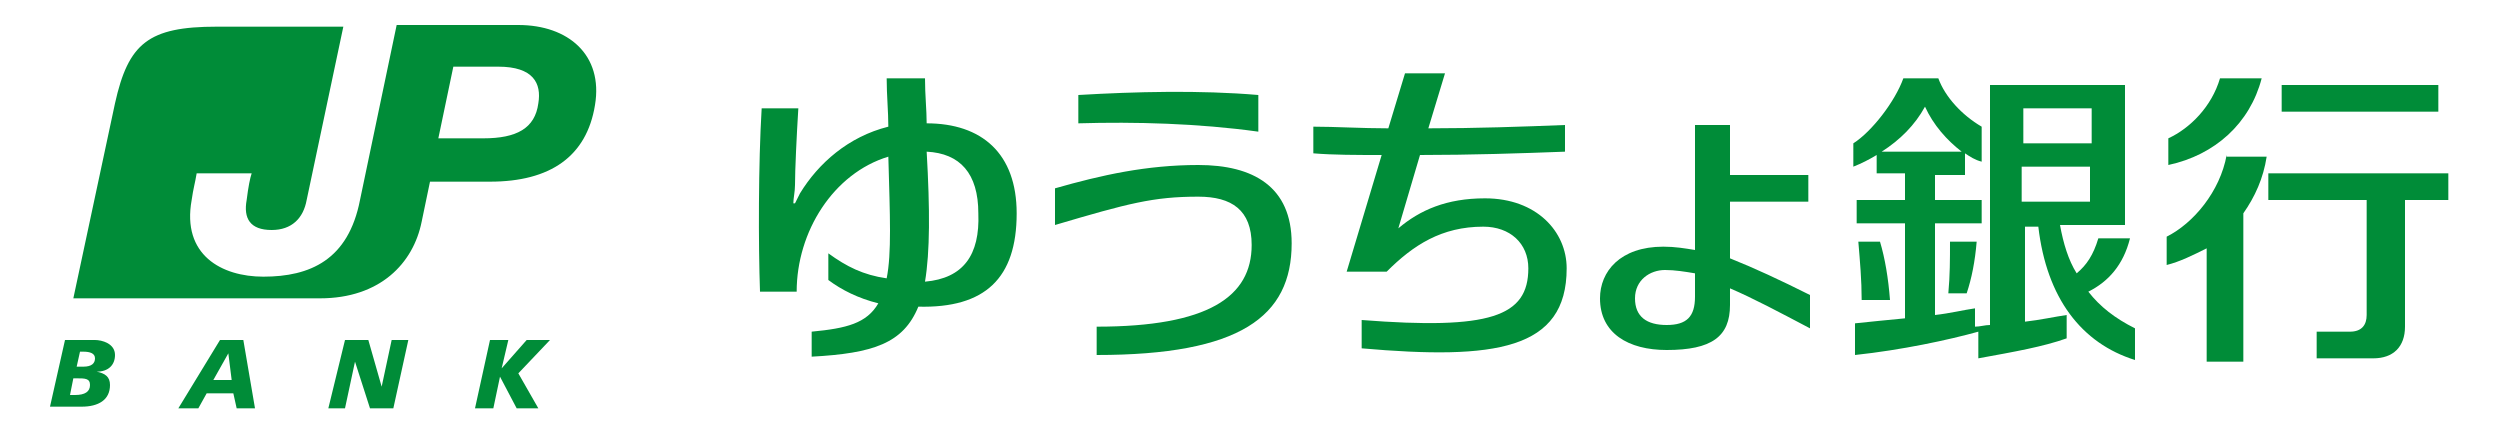
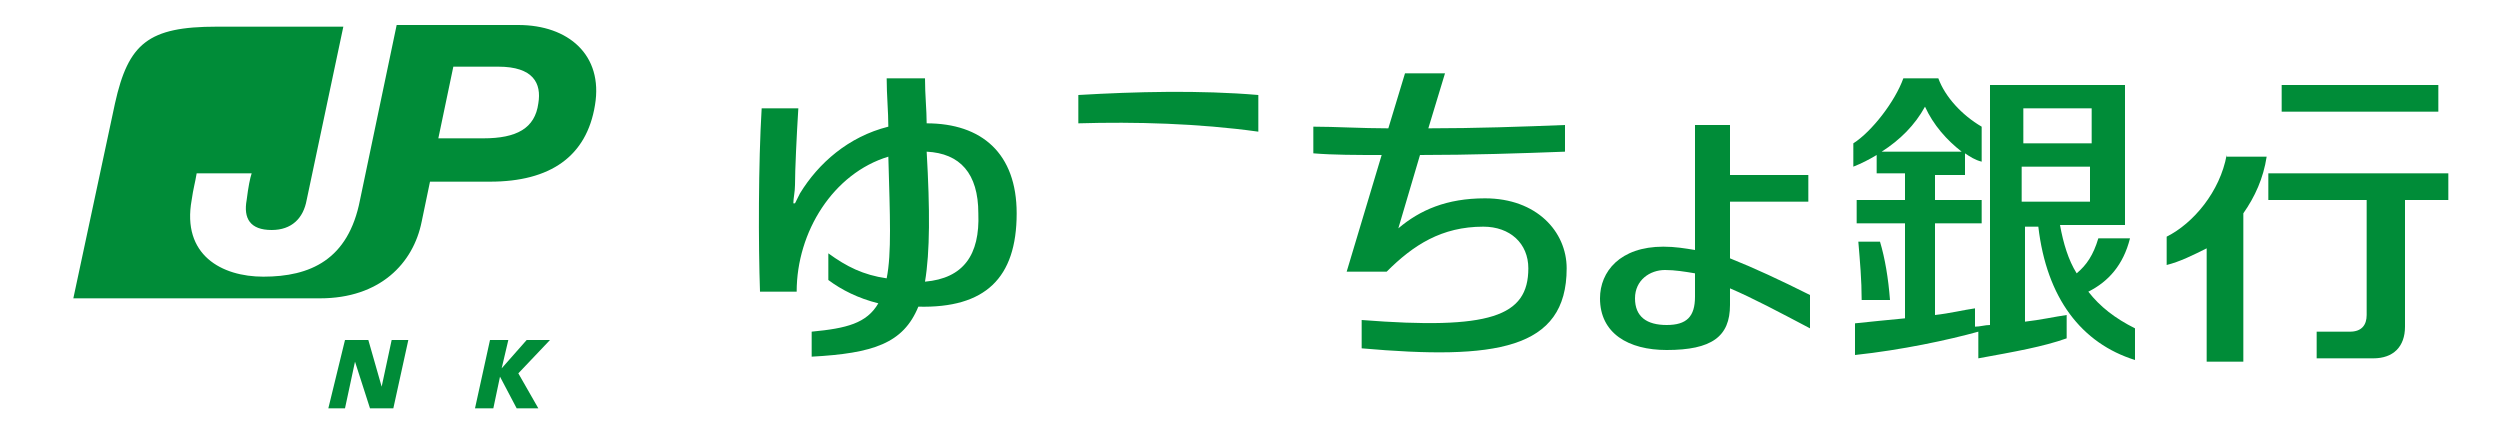
<svg xmlns="http://www.w3.org/2000/svg" version="1.1" id="レイヤー_1" x="0px" y="0px" width="150px" height="26px" viewBox="0 0 150 26" style="enable-background:new 0 0 150 26;" xml:space="preserve">
  <style type="text/css">
	.st0{fill:#008C38;}
</style>
  <g>
    <g>
      <g>
        <path class="st0" d="M31.1,1.5h-7.3L21.6,12c-0.7,3.6-3,4.6-5.8,4.6c-2.5,0-4.9-1.3-4.3-4.6c0.1-0.7,0.2-1,0.3-1.6h3.3     c-0.1,0.3-0.2,0.8-0.3,1.6c-0.2,1.1,0.2,1.8,1.5,1.8c1.2,0,1.9-0.7,2.1-1.8l2.2-10.4H13c-4.1,0-5.3,1-6.1,4.6L4.4,17.9h14.8     c3.6,0,5.6-2.1,6.1-4.6c0.5-2.4,0.5-2.4,0.5-2.4h3.6c3.6,0,5.8-1.5,6.3-4.6C36.2,3.3,34.1,1.5,31.1,1.5z M32.3,6.2     C32.1,7.7,31,8.3,29,8.3h-2.7L27.2,4h2.7C32,4,32.5,5,32.3,6.2z" />
        <g>
          <g>
-             <path class="st0" d="M3.9,20.4h1.8c0.4,0,1.2,0.2,1.2,0.9c0,0.6-0.4,1-1.1,1l0,0c0.5,0.1,0.8,0.3,0.8,0.8       c0,0.9-0.7,1.3-1.7,1.3H3L3.9,20.4z M4.2,23.7h0.3c0.6,0,0.9-0.2,0.9-0.6s-0.3-0.4-0.8-0.4H4.4L4.2,23.7z M4.6,22H5       c0.5,0,0.7-0.2,0.7-0.5S5.4,21.1,5,21.1H4.8L4.6,22z" />
-             <path class="st0" d="M13.2,20.4h1.4l0.7,4.1h-1.1L14,23.6h-1.6l-0.5,0.9h-1.2L13.2,20.4z M13.7,21.2L13.7,21.2l-0.9,1.6h1.1       L13.7,21.2z" />
            <path class="st0" d="M20.7,20.4h1.4l0.8,2.8l0,0l0.6-2.8h1l-0.9,4.1h-1.4l-0.9-2.8l0,0l-0.6,2.8h-1L20.7,20.4z" />
            <path class="st0" d="M29.4,20.4h1.1l-0.4,1.7l0,0l1.5-1.7H33l-1.9,2l1.2,2.1H31l-1-1.9l0,0l-0.4,1.9h-1.1L29.4,20.4z" />
          </g>
        </g>
      </g>
      <g>
        <g>
          <path class="st0" d="M61,12.8c0-3.6-2.1-5.4-5.4-5.4c0-0.8-0.1-1.7-0.1-2.7h-2.3c0,1,0.1,2,0.1,2.9c-2.4,0.6-4.2,2.2-5.3,4      c-0.1,0.2-0.2,0.4-0.3,0.6h-0.1c0-0.3,0.1-0.7,0.1-1.1c0-0.9,0.1-3,0.2-4.6h-2.2c-0.2,3.3-0.2,8.2-0.1,11h2.2      c0-3.6,2.2-7.1,5.5-8.1c0.1,3.6,0.2,5.8-0.1,7.3c-1.4-0.2-2.4-0.7-3.5-1.5v1.6c0.8,0.6,1.8,1.1,3,1.4c-0.7,1.2-1.9,1.5-4,1.7      v1.5c3.7-0.2,5.5-0.8,6.4-3C59.1,18.5,61,16.7,61,12.8z M55.5,16.9c0.3-1.8,0.3-4.3,0.1-7.8c2,0.1,3.1,1.3,3.1,3.7      C58.8,15.3,57.8,16.7,55.5,16.9z" />
          <g>
-             <path class="st0" d="M63.3,11.3c2.8-0.8,5.5-1.4,8.6-1.4c3.3,0,5.6,1.3,5.6,4.7c0,4.4-3.1,6.7-11.7,6.7v-1.7       c6.7,0,9.3-1.8,9.3-4.9c0-2.1-1.2-2.9-3.2-2.9c-2.7,0-4.2,0.4-8.6,1.7L63.3,11.3L63.3,11.3z" />
            <path class="st0" d="M64.7,5.7v1.7c3.4-0.1,7.2,0,10.8,0.5V5.7C72,5.4,68.1,5.5,64.7,5.7z" />
          </g>
          <path class="st0" d="M89.1,11.9c-2.3,0-3.9,0.7-5.2,1.8l1.3-4.4c3,0,6.1-0.1,8.7-0.2V7.5c-2.5,0.1-5.4,0.2-8.2,0.2l1-3.3h-2.4      l-1,3.3c-1.6,0-3.2-0.1-4.5-0.1v1.6c1.2,0.1,2.6,0.1,4.1,0.1l-2.1,7h2.4c1.6-1.6,3.3-2.7,5.8-2.7c1.6,0,2.7,1,2.7,2.5      c0,2.9-2.3,3.7-10,3.1v1.7c8,0.7,12.3,0.1,12.3-4.8C94,13.9,92.2,11.9,89.1,11.9z" />
          <path class="st0" d="M108.6,17.7c-1.8-0.9-3.3-1.6-4.8-2.2v-3.4h4.7v-1.6h-4.7v-3h-2.1V15c-0.6-0.1-1.2-0.2-1.9-0.2      c-2.6,0-3.8,1.5-3.8,3.1c0,2.1,1.7,3.1,4,3.1c2.7,0,3.8-0.8,3.8-2.7v-1c1.4,0.6,2.9,1.4,4.8,2.4V17.7z M101.7,17.8      c0,1.2-0.5,1.7-1.7,1.7s-1.9-0.5-1.9-1.6s0.9-1.7,1.8-1.7c0.6,0,1.2,0.1,1.8,0.2C101.7,16.4,101.7,17.8,101.7,17.8z" />
          <g>
            <rect x="136.9" y="5.1" class="st0" width="9.4" height="1.6" />
            <path class="st0" d="M147,10.4h-10.9V12h5.9v6.9c0,0.6-0.3,1-1,1h-2v1.6h3.4c1.2,0,1.9-0.7,1.9-1.9V12h2.6v-1.6H147z" />
            <path class="st0" d="M133.6,9.3c-0.4,2.2-2,4.1-3.6,4.9v1.7c0.8-0.2,1.6-0.6,2.4-1v6.8h2.2v-8.9c0.7-1,1.2-2.1,1.4-3.4h-2.4       V9.3z" />
-             <path class="st0" d="M135.7,4.7h-2.5c-0.5,1.7-1.8,3-3.1,3.6v1.6C132.9,9.3,135,7.4,135.7,4.7z" />
          </g>
          <g>
            <path class="st0" d="M125.3,17.5c1.2-0.6,2.1-1.6,2.5-3.2h-1.9c-0.3,1-0.7,1.6-1.3,2.1c-0.5-0.8-0.8-1.8-1-2.9h3.9V5.1h-8.1       v14.4c-0.3,0-0.6,0.1-0.9,0.1v-1.1c-0.7,0.1-1.5,0.3-2.4,0.4v-5.5h2.8V12h-2.8v-1.5h1.8V9.2c0.3,0.2,0.6,0.4,1,0.5V7.6       c-1.2-0.7-2.2-1.8-2.6-2.9h-2.1c-0.5,1.4-1.9,3.2-3,3.9V10c0.5-0.2,0.9-0.4,1.4-0.7v1.1h1.7V12h-2.9v1.4h2.9v5.7       c-1,0.1-2.1,0.2-3,0.3v1.9c2.8-0.3,5.6-0.9,7.4-1.4v1.6c2.2-0.4,3.9-0.7,5.3-1.2v-1.4c-0.7,0.1-1.6,0.3-2.5,0.4v-5.7h0.8       c0.5,4.3,2.6,7,5.8,8v-1.9C126.9,19.1,126,18.4,125.3,17.5z M115.5,6.4c0.5,1.1,1.3,2,2.2,2.7h-4.8       C114,8.4,114.9,7.5,115.5,6.4z M125.5,6.5v2.1h-4.1V6.5H125.5z M121.3,10h4.1v2.1h-4.1V10z" />
-             <path class="st0" d="M118,17.6c0.3-0.9,0.5-1.9,0.6-3.1H117c0,1.1,0,2-0.1,3.1H118z" />
            <path class="st0" d="M112.8,14.5h-1.3c0.1,1.2,0.2,2.3,0.2,3.5h1.7C113.3,16.7,113.1,15.5,112.8,14.5z" />
          </g>
        </g>
      </g>
    </g>
  </g>
</svg>